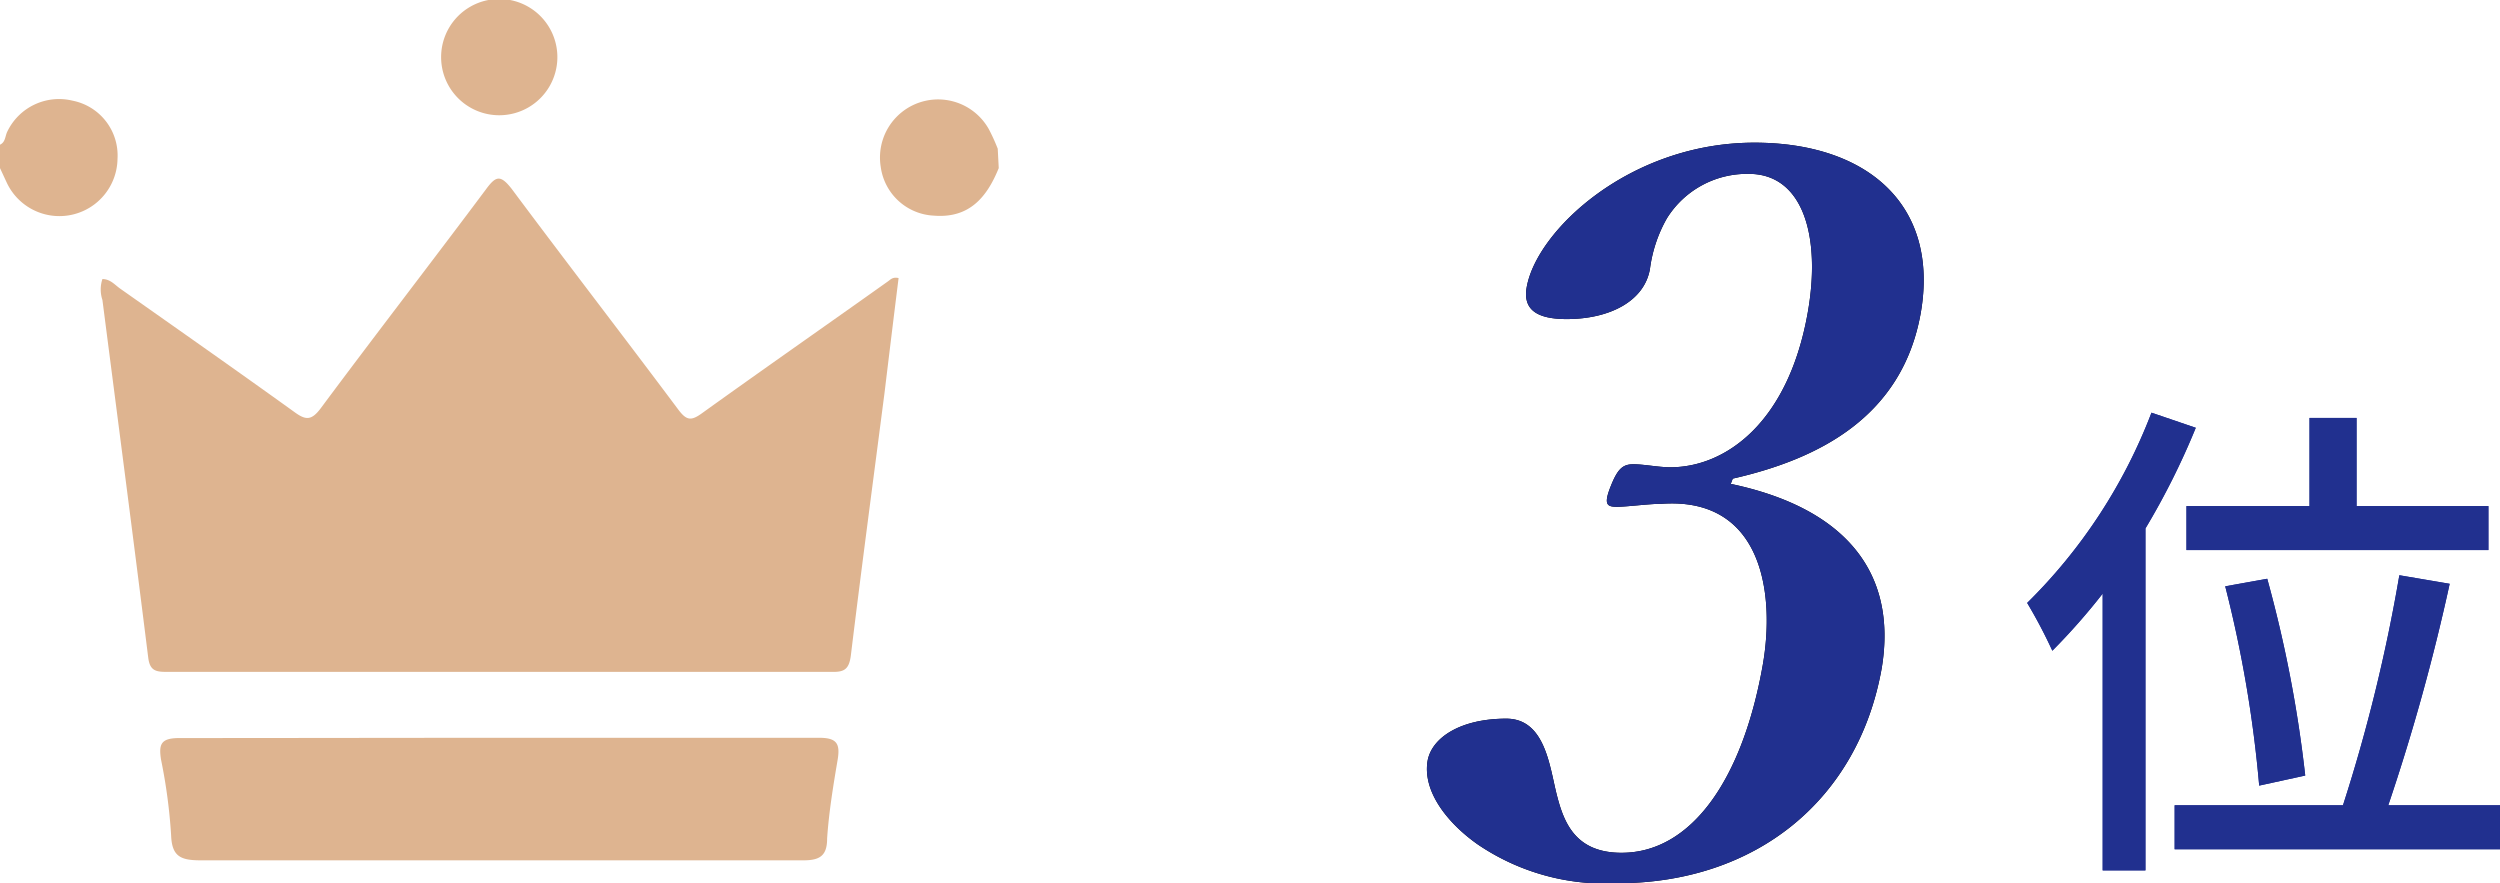
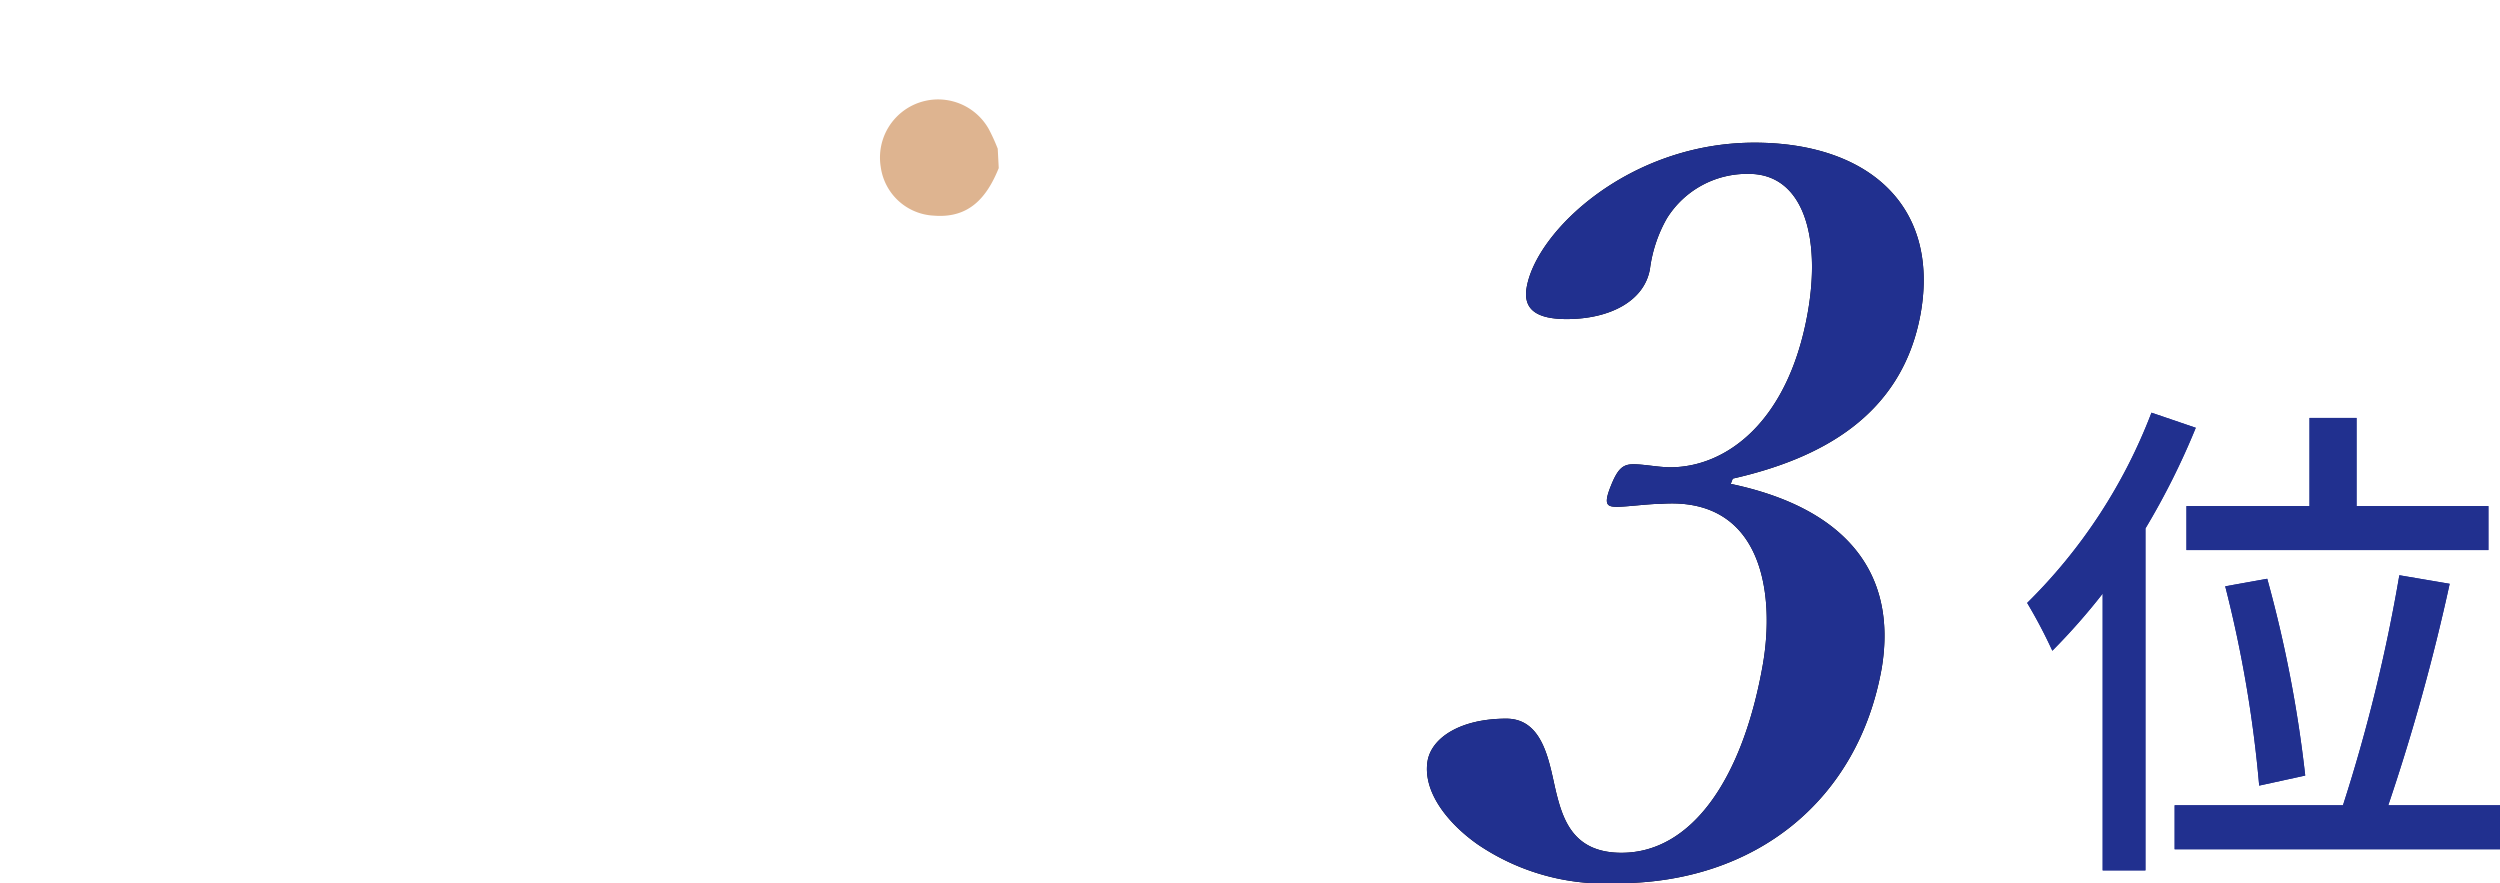
<svg xmlns="http://www.w3.org/2000/svg" viewBox="0 0 99.35 35.1">
  <defs>
    <style>.cls-1{fill:#21308f;}.cls-2{fill:#deb490;}</style>
  </defs>
  <title>アセット 44</title>
  <g id="レイヤー_2" data-name="レイヤー 2">
    <g id="レイヤー_1-2" data-name="レイヤー 1">
      <path d="M68.78,19.23c4.48.94,6.64,3.46,6,7.32-.93,5.24-5,8.55-10.53,8.55a9,9,0,0,1-5.52-1.54c-1.13-.79-2.2-2.05-2-3.31.16-.94,1.32-1.69,3.13-1.69,1.54,0,1.72,1.89,2,3s.73,2.33,2.58,2.33c2.76,0,4.8-2.88,5.61-7.45.5-2.83,0-6.69-4-6.42-.52,0-1.4.12-1.79.12s-.54-.08-.26-.79.48-.9.91-.9,1,.12,1.47.12c2.17,0,4.68-1.74,5.46-6.15.53-3-.17-5.51-2.34-5.51a3.75,3.75,0,0,0-3.26,1.77,5.49,5.49,0,0,0-.67,2c-.22,1.3-1.62,2-3.31,2-1.22,0-1.74-.4-1.59-1.26.39-2.25,4.09-5.75,9.05-5.75,4.49,0,7.36,2.48,6.61,6.77-.73,4.1-4,5.79-7.47,6.58Z" />
      <path class="cls-1" d="M68.78,19.23c4.48.94,6.64,3.46,6,7.32-.93,5.24-5,8.55-10.53,8.55a9,9,0,0,1-5.52-1.54c-1.13-.79-2.2-2.05-2-3.31.16-.94,1.32-1.69,3.13-1.69,1.54,0,1.72,1.89,2,3s.73,2.33,2.58,2.33c2.76,0,4.8-2.88,5.61-7.45.5-2.83,0-6.69-4-6.42-.52,0-1.4.12-1.79.12s-.54-.08-.26-.79.48-.9.91-.9,1,.12,1.47.12c2.17,0,4.68-1.74,5.46-6.15.53-3-.17-5.51-2.34-5.51a3.75,3.75,0,0,0-3.26,1.77,5.49,5.49,0,0,0-.67,2c-.22,1.3-1.62,2-3.31,2-1.22,0-1.74-.4-1.59-1.26.39-2.25,4.09-5.75,9.05-5.75,4.49,0,7.36,2.48,6.61,6.77-.73,4.1-4,5.79-7.47,6.58Z" />
      <path class="cls-1" d="M87.26,17a29.39,29.39,0,0,1-2,4V34.59H83.56v-11a25.22,25.22,0,0,1-2,2.27,20,20,0,0,0-1-1.9,21.27,21.27,0,0,0,4.94-7.56ZM99.35,32v1.75H86.42V32h6.69a65.66,65.66,0,0,0,2.24-9.14l2,.34A82.11,82.11,0,0,1,94.91,32ZM91.78,20.11v-3.5h1.87v3.5h5.24v1.75h-12V20.11Zm-2,11.11a49,49,0,0,0-1.35-7.92l1.67-.3a50.34,50.34,0,0,1,1.51,7.82Z" />
      <path class="cls-1" d="M87.26,17a29.39,29.39,0,0,1-2,4V34.59H83.56v-11a25.22,25.22,0,0,1-2,2.27,20,20,0,0,0-1-1.9,21.27,21.27,0,0,0,4.94-7.56ZM99.35,32v1.75H86.42V32h6.69a65.66,65.66,0,0,0,2.24-9.14l2,.34A82.11,82.11,0,0,1,94.91,32ZM91.78,20.11v-3.5h1.87v3.5h5.24v1.75h-12V20.11Zm-2,11.11a49,49,0,0,0-1.35-7.92l1.67-.3a50.34,50.34,0,0,1,1.51,7.82Z" />
-       <path class="cls-2" d="M0,5.75c.22-.1.2-.34.29-.52A2.28,2.28,0,0,1,2.88,4,2.22,2.22,0,0,1,4.67,6.31a2.31,2.31,0,0,1-4.41.93L0,6.68Z" />
      <path class="cls-2" d="M39.69,6.68c-.47,1.16-1.17,2-2.57,1.89A2.24,2.24,0,0,1,35,6.63a2.31,2.31,0,0,1,4.3-1.49,7.59,7.59,0,0,1,.35.77Z" />
-       <path class="cls-2" d="M35.71,11.05c-.19,1.52-.37,3-.56,4.57-.45,3.48-.92,7-1.34,10.45-.07.5-.24.64-.72.63H6.59c-.42,0-.64-.07-.7-.57-.59-4.74-1.21-9.47-1.82-14.21a1.31,1.31,0,0,1,0-.83c.32,0,.5.24.72.39,2.3,1.62,4.61,3.24,6.89,4.88.46.34.69.37,1.07-.14,2.17-2.92,4.4-5.8,6.58-8.72.38-.51.56-.56,1,0,2.19,2.94,4.43,5.84,6.62,8.77.33.44.51.47.95.15,2.45-1.76,4.93-3.49,7.39-5.24C35.4,11.1,35.48,11,35.71,11.05Z" />
-       <path class="cls-2" d="M19.92,29.32c4.21,0,8.43,0,12.64,0,.7,0,.83.24.73.86-.17,1-.35,2.09-.42,3.14,0,.67-.27.87-.94.87-3.72,0-7.44,0-11.16,0-4.26,0-8.52,0-12.78,0-.8,0-1.16-.14-1.19-1a21.54,21.54,0,0,0-.4-3c-.1-.63,0-.86.74-.86C11.4,29.33,15.66,29.32,19.92,29.32Z" />
-       <path class="cls-2" d="M17.53,2.27a2.31,2.31,0,0,1,4.62,0,2.31,2.31,0,1,1-4.62,0Z" />
    </g>
  </g>
</svg>